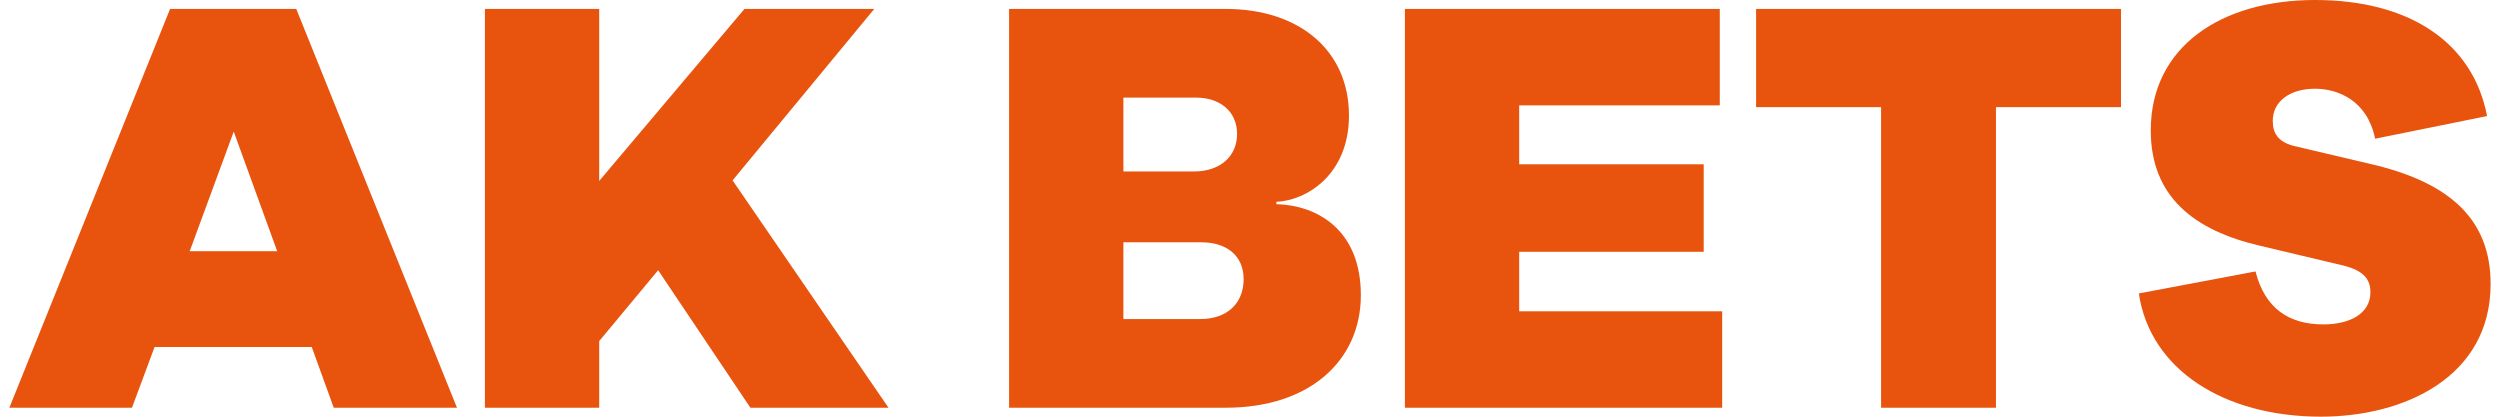
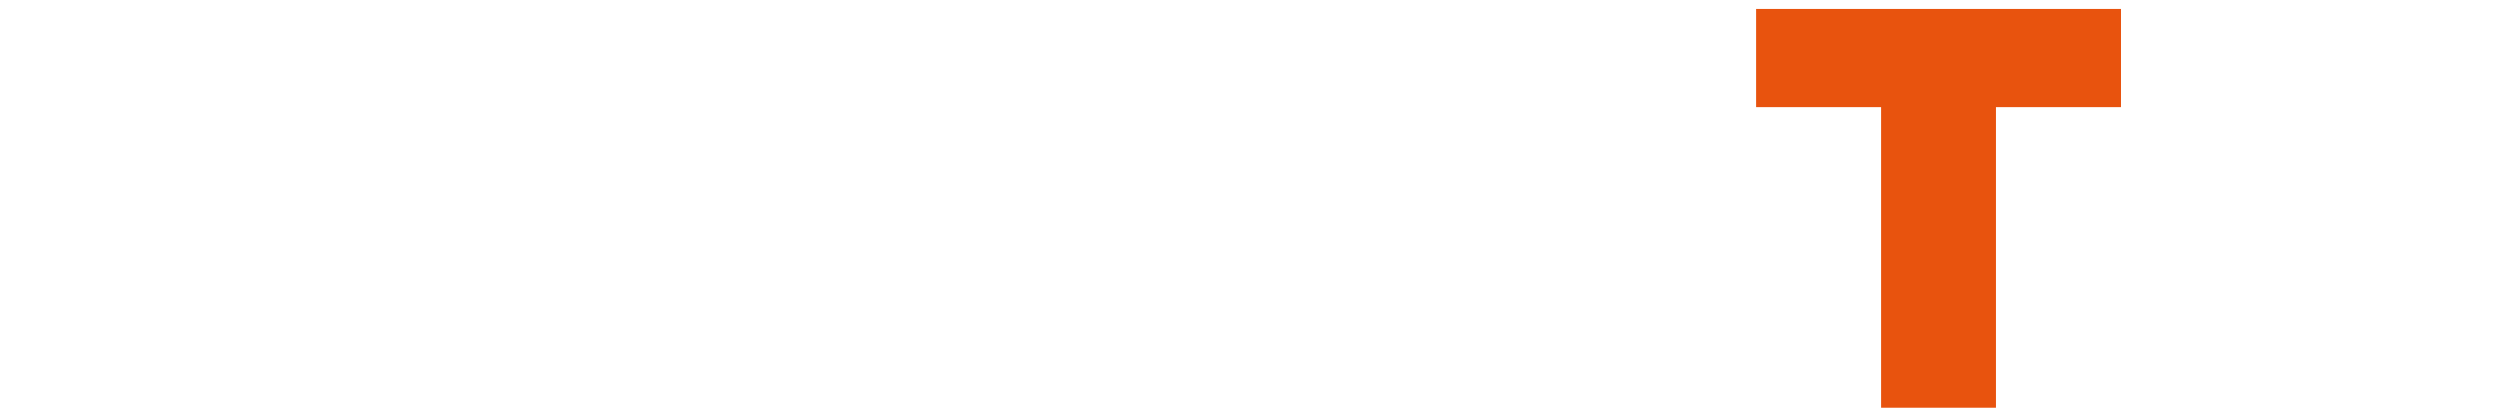
<svg xmlns="http://www.w3.org/2000/svg" fill="none" height="24" viewBox="0 0 144 24" width="144">
-   <path d="M19.224 23.485L17.957 19.987H8.904L7.601 23.485H0.539L9.797 0.515H17.064L26.322 23.485H19.224ZM13.464 7.577L10.927 14.469H15.966L13.462 7.577H13.464Z" fill="#E8530E" />
-   <path d="M43.222 23.485L37.908 15.565L34.514 19.646V23.485H27.931V0.515H34.514V10.422L42.881 0.515H50.356L42.196 10.39L51.179 23.487H43.224L43.222 23.485Z" fill="#E8530E" />
-   <path d="M73.518 11.759C75.918 11.827 78.385 13.269 78.385 17.004C78.385 20.74 75.471 23.485 70.603 23.485H58.123V0.515H70.603C74.889 0.515 77.701 2.949 77.701 6.652C77.701 10.08 75.233 11.556 73.518 11.624V11.761V11.759ZM64.707 9.875H68.788C70.262 9.875 71.256 9.018 71.256 7.715C71.256 6.411 70.262 5.622 68.89 5.622H64.707V9.875ZM69.129 18.378C70.707 18.378 71.633 17.451 71.633 16.082C71.633 14.712 70.639 13.956 69.199 13.956H64.707V18.378H69.129Z" fill="#E8530E" />
-   <path d="M99.197 23.485H80.923V0.515H99.059V6.069H87.505V9.463H98.133V14.503H87.505V17.931H99.197V23.485Z" fill="#E8530E" />
  <path d="M114.967 6.171V23.485H108.351V6.171H101.152V0.515H122.169V6.171H114.967Z" fill="#E8530E" />
-   <path d="M143.252 6.686L136.807 7.99C136.362 5.796 134.681 5.111 133.345 5.111C131.906 5.111 130.911 5.832 130.911 6.962C130.911 7.613 131.151 8.196 132.249 8.435L136.911 9.533C141.128 10.595 143.459 12.654 143.459 16.355C143.459 21.738 138.454 24 133.689 24C128.1 24 123.848 21.291 123.197 16.902L129.917 15.635C130.466 17.795 131.872 18.685 133.826 18.685C135.404 18.685 136.536 18.034 136.536 16.834C136.536 16.15 136.226 15.601 134.958 15.291L130.193 14.159C126.353 13.269 123.884 11.314 123.884 7.509C123.884 2.675 127.965 0 133.347 0C138.73 0 142.433 2.4 143.256 6.686H143.252Z" fill="#E8530E" />
</svg>